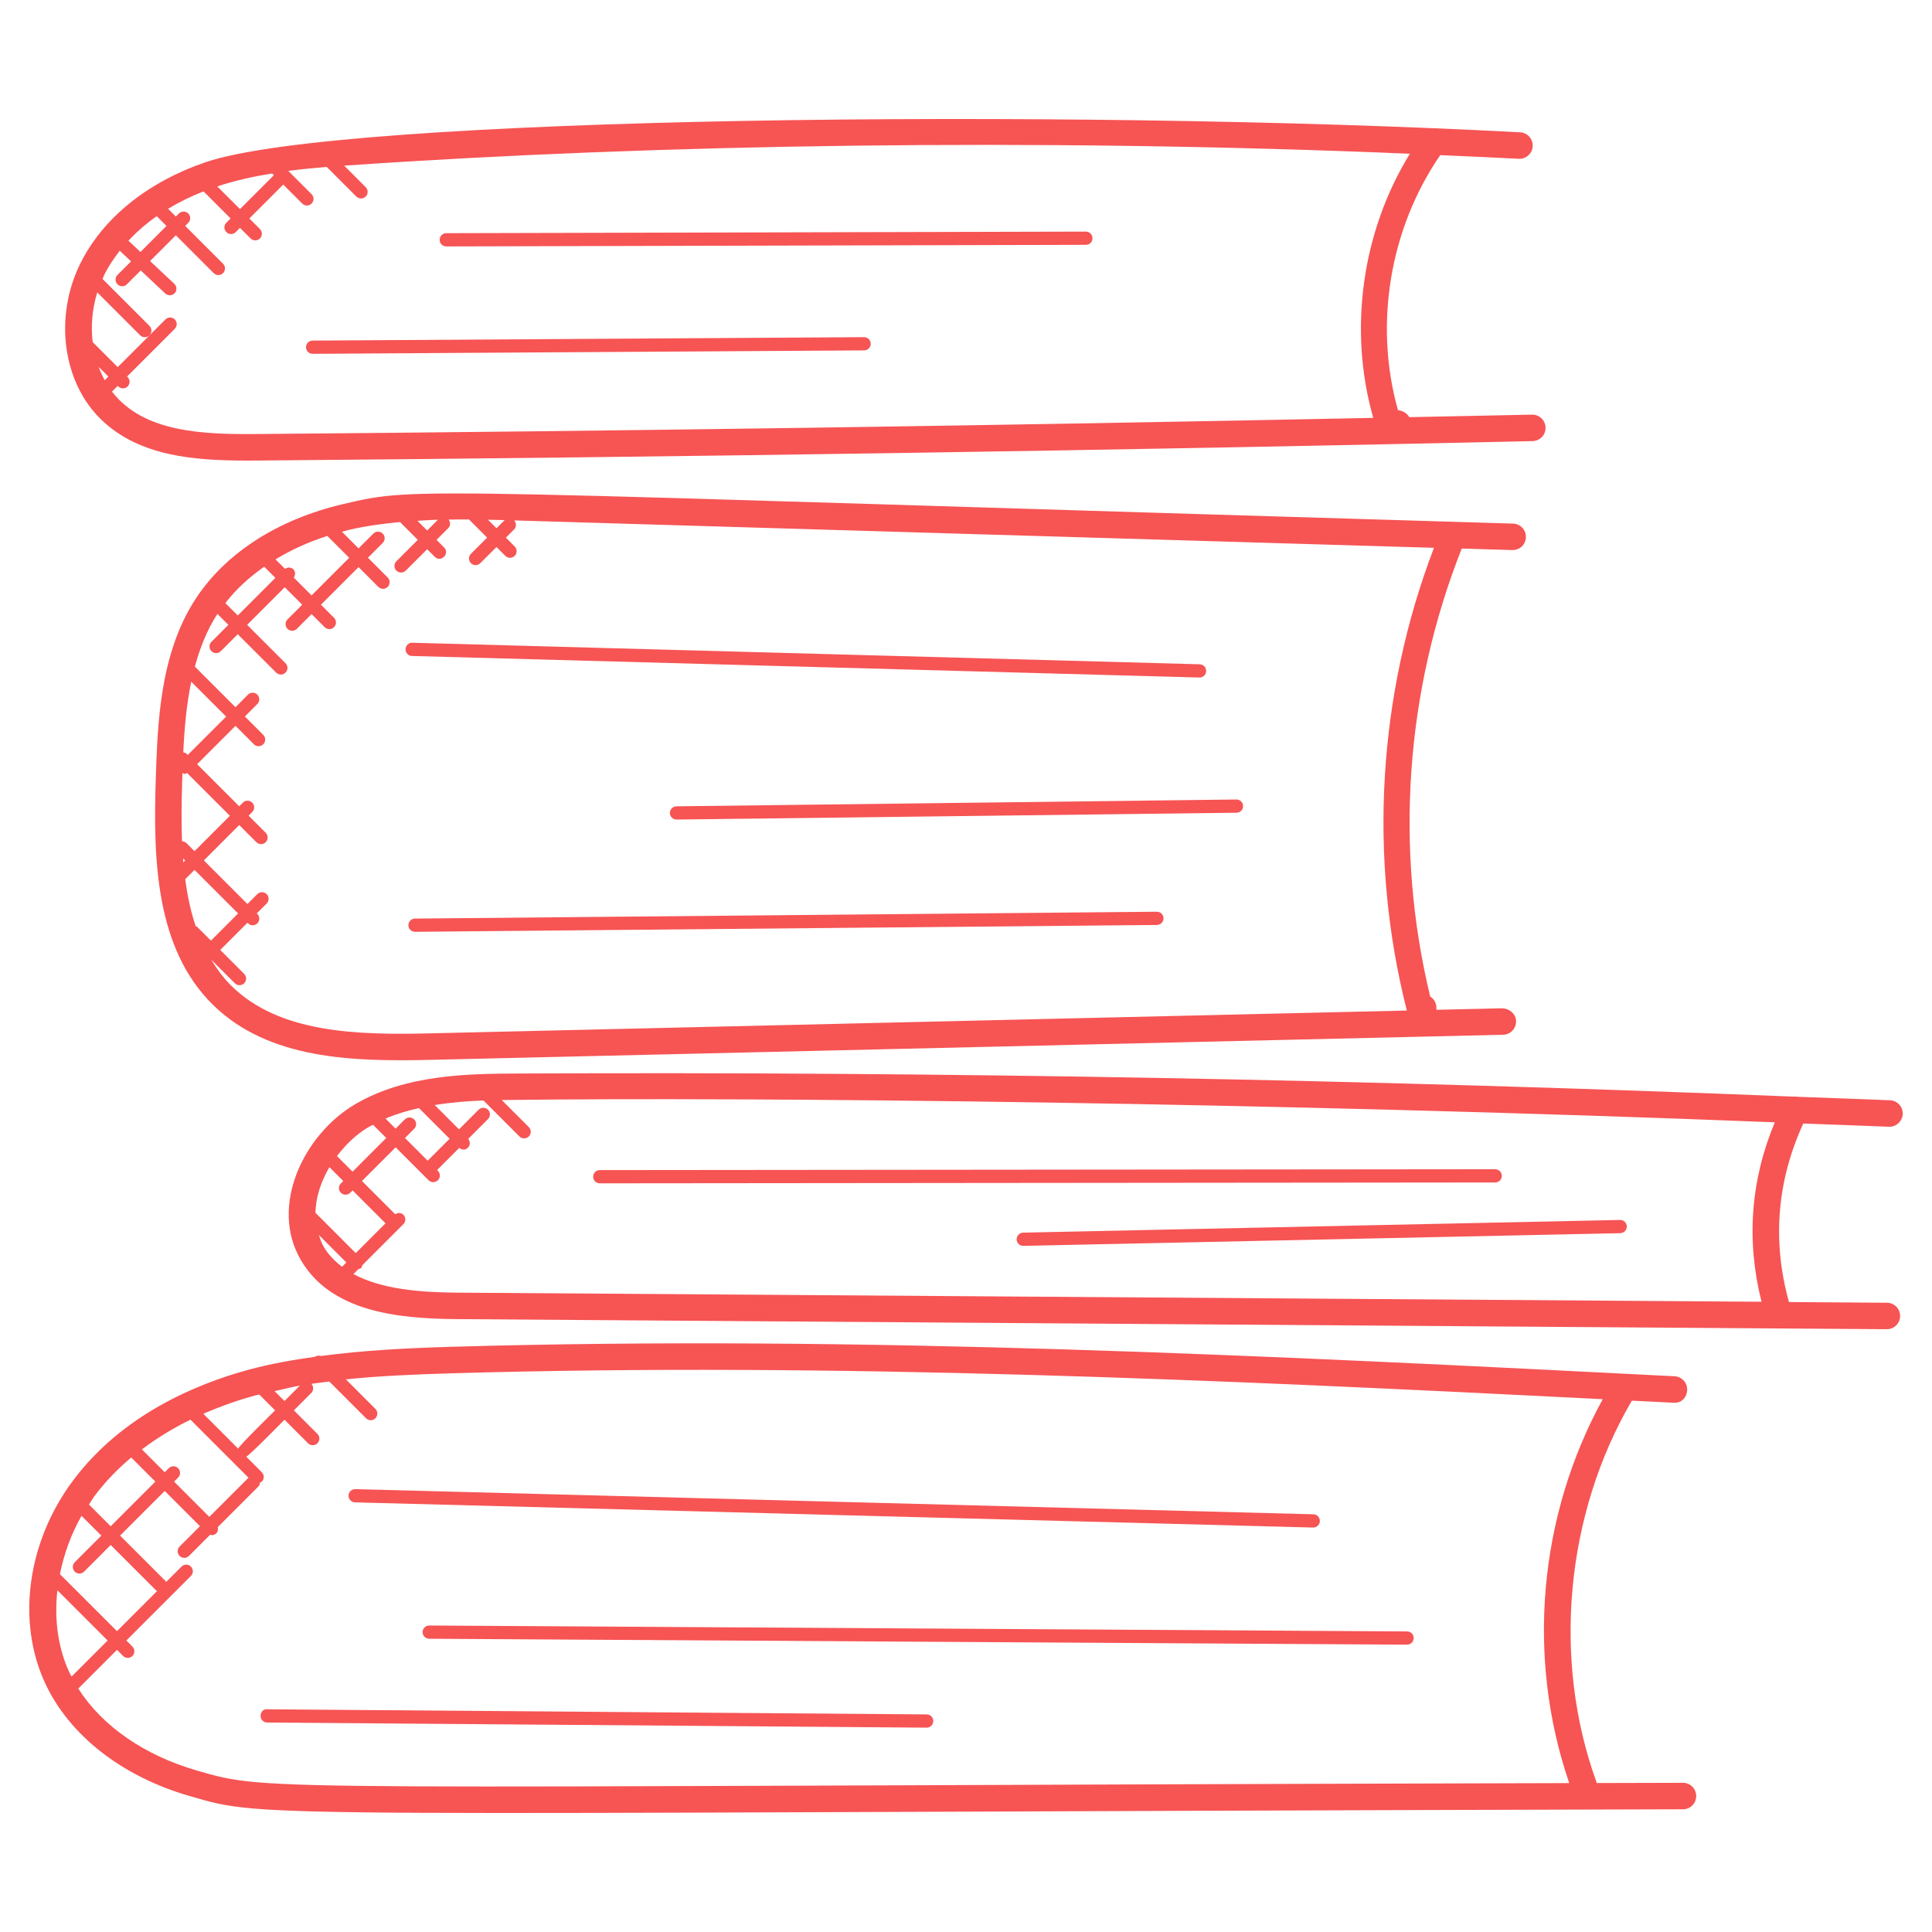
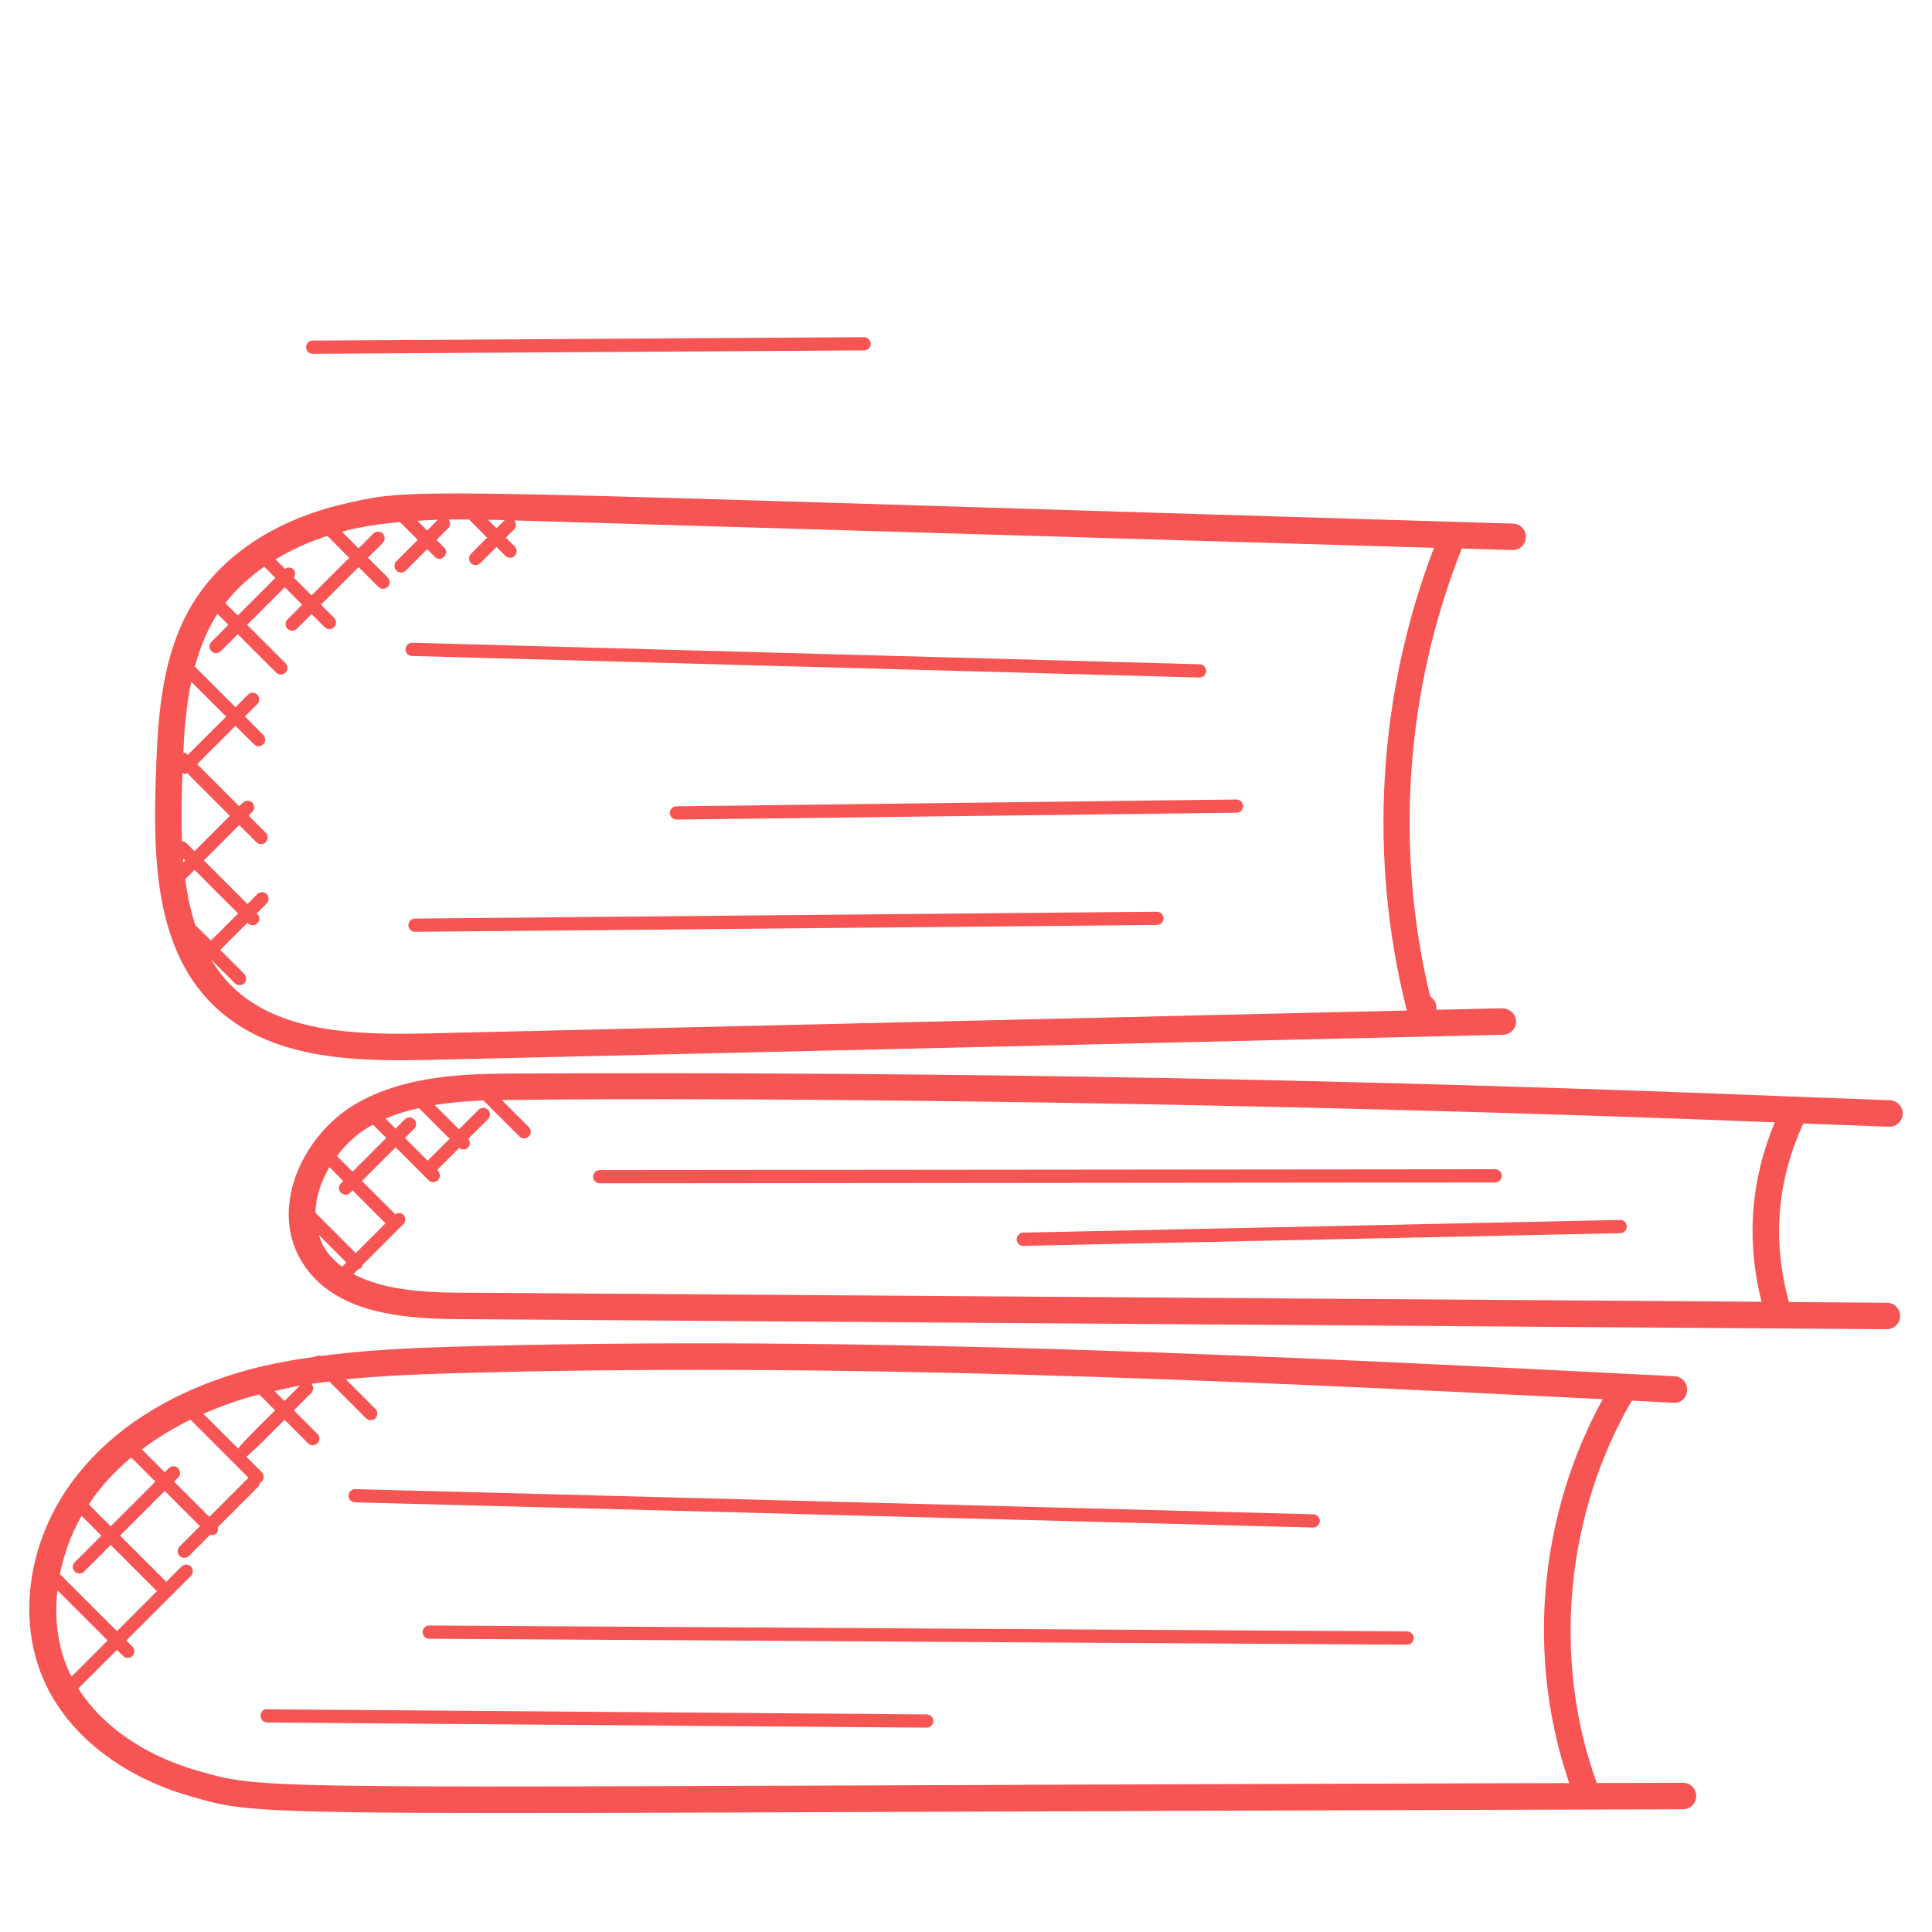
<svg xmlns="http://www.w3.org/2000/svg" version="1.1" width="512" height="512" x="0" y="0" viewBox="0 0 66 66" style="enable-background:new 0 0 512 512" xml:space="preserve" class="">
  <g>
    <g>
-       <path d="m8.434 15.734c.107 0 .215 0 .322-.001 14.468-.118 29.137-.341 43.6-.664.25-.006.448-.212.442-.462-.005-.246-.207-.442-.452-.442-.004 0-.007 0-.01 0-1.393.031-2.794.057-4.191.086-.086-.142-.243-.228-.387-.236-.828-2.93-.283-6.205 1.442-8.715.895.041 1.791.076 2.684.124.245.015.463-.178.475-.428.013-.249-.178-.462-.428-.476-15.404-.819-40.306-.562-44.918 1.025-1.974.678-3.485 1.897-4.256 3.43-.927 1.848-.618 4.116.735 5.392 1.288 1.216 3.128 1.367 4.942 1.367zm-5.062-3.2.33.33-.125.125c-.08-.145-.148-.297-.205-.455zm5.924-6.609.06.06-1.158 1.158-.776-.775c.607-.201 1.23-.338 1.874-.443zm-3.941 1.46.333.333-.89.89-.41-.385c.282-.304.605-.584.967-.838zm-1.263 1.181.386.362-.464.464c-.088.088-.088.231 0 .32.088.088.231.089.32 0l.474-.474.838.788c.089.084.232.082.32-.01.085-.091.08-.234-.011-.32l-.828-.778.88-.88 1.293 1.292c.088.088.231.089.32 0 .088-.088.088-.231 0-.32l-1.293-1.292.105-.105c.088-.088.088-.231 0-.32-.088-.088-.231-.088-.32 0l-.104.105-.266-.265c.372-.226.777-.425 1.211-.595l.926.925-.147.146c-.088.088-.088.231 0 .32.088.088.231.089.32 0l.146-.146.362.362c.088.088.231.089.32 0 .088-.088.088-.231 0-.32l-.362-.362 1.158-1.158.649.649c.088.088.231.089.32 0 .088-.088.088-.231 0-.32l-.782-.781c-.003-.005-.003-.011-.007-.016.42-.054.855-.099 1.305-.135l1.012 1.012c.089.089.233.087.32 0 .088-.088.088-.231 0-.32l-.735-.735c10.6-.735 23.603-.948 36.405-.407-1.639 2.667-2.108 6.01-1.251 9.023-12.696.261-25.503.449-38.163.552-1.797.014-3.849-.049-4.923-1.45l.195-.195.019.019c.089.089.233.087.32 0 .088-.088.088-.231 0-.32l-.019-.019 1.63-1.63c.088-.088.088-.231 0-.32-.088-.088-.231-.088-.32 0l-1.63 1.63-.856-.857c-.065-.554-.015-1.138.158-1.696l1.464 1.464c.088.088.231.089.32 0 .088-.088.088-.231 0-.32l-1.589-1.588c-.005-.005-.012-.003-.017-.007.023-.052.039-.107.064-.158.144-.285.324-.555.527-.814z" fill="#f75454" data-original="#000000" class="" />
      <path d="m51.661 18.791c.261.004.458-.189.466-.439.007-.25-.189-.458-.439-.465-38.123-1.135-37.292-1.289-39.948-.671-2.263.526-4.071 1.697-5.093 3.297-1.189 1.865-1.265 4.219-1.326 6.111-.087 2.72-.015 5.782 1.964 7.712 1.902 1.856 4.758 1.933 7.422 1.87l36.642-.857c.25-.006.447-.213.442-.463-.006-.25-.216-.424-.463-.442l-2.26.053.002-.051c.007-.169-.079-.319-.212-.403-1.226-5.063-.843-10.458 1.078-15.304zm-34.422-1.023-.278.278-.292-.292c.19.004.38.009.57.014zm-2.277-.015-.37.37-.331-.331c.234-.014.467-.033.701-.039zm-4.942 1.695c-.078-.078-.195-.075-.283-.015l-.325-.325c.531-.321 1.122-.593 1.77-.8l.747.747-1.285 1.285-.608-.608c.06-.09.062-.206-.016-.284zm-.994-.088.381.381-1.285 1.285-.424-.424c.361-.465.809-.881 1.328-1.242zm-2.298 12.296c-.012-.012-.03-.009-.044-.018-.17-.506-.284-1.045-.356-1.605l.317-.317 1.489 1.489-.928.928zm-.466-2.197c-.004-.044-.005-.09-.008-.135l.071.071zm.109-.656c-.042-.042-.098-.062-.153-.063-.026-.687-.016-1.388.006-2.085.003-.082.006-.167.009-.249.027.011.051.033.08.033s.051-.022.078-.032l1.462 1.462-1.208 1.209zm0-3.057c-.03-.03-.071-.036-.11-.045.037-.8.108-1.619.272-2.413l1.192 1.192-1.311 1.31zm41.688 8.775-33.375.78c-2.532.061-5.135-.017-6.769-1.613-.281-.274-.503-.584-.702-.908l.809.809c.088.088.231.089.32 0 .088-.088.088-.231 0-.32l-.818-.818.928-.928.02.019c.088.088.231.089.32 0 .088-.088.088-.231 0-.32l-.02-.02.338-.337c.088-.088.088-.231 0-.32-.088-.088-.231-.088-.32 0l-.337.337-1.489-1.489 1.208-1.209.586.586c.088.088.231.089.32 0 .088-.088.088-.231 0-.32l-.586-.586.125-.125c.088-.088.088-.231 0-.32-.088-.088-.231-.088-.32 0l-.125.125-1.438-1.438 1.311-1.31.629.629c.088.088.231.089.32 0 .088-.088.088-.231 0-.32l-.629-.629.426-.426c.088-.088.088-.231 0-.32-.088-.088-.231-.088-.32 0l-.426.43-1.388-1.387c.169-.624.403-1.226.752-1.773.006-.009.014-.018.02-.027l.373.373-.579.579c-.088.088-.088.231 0 .32.088.088.231.089.32 0l.579-.579 1.312 1.311c.088.088.231.089.32 0 .088-.088.088-.231 0-.32l-1.312-1.311 1.285-1.285.597.597-.503.503c-.088.088-.088.231 0 .32.088.088.231.089.32 0l.503-.503.447.447c.088.088.231.089.32 0 .088-.088.088-.231 0-.32l-.447-.447 1.285-1.285.676.676c.044.044.102.066.16.066s.116-.022.16-.066c.088-.088.088-.231 0-.32l-.676-.676.505-.505c.088-.088.088-.231 0-.32-.088-.088-.231-.088-.32 0l-.505.505-.566-.566c.088-.023.172-.051.261-.071.565-.131 1.141-.207 1.72-.262l.608.608-.731.731c-.088.088-.088.231 0 .32.088.088.231.089.32 0l.731-.731.259.259c.212.212.53-.11.32-.32l-.259-.259.401-.401c.08-.08.078-.203.012-.291.232-.003.464-.007.696-.005l.62.621-.554.553c-.088.088-.088.231 0 .32.089.089.233.087.32 0l.554-.553.302.303c.088.088.231.089.32 0 .088-.088.088-.231 0-.32l-.302-.302.28-.28c.085-.085.084-.221.004-.309.036.001.073.002.11.003l31.311.933c-1.921 5.024-2.249 10.592-.927 15.807z" fill="#f75454" data-original="#000000" class="" />
      <path d="m6.471 61.353c2.771.801 1.383.583 51.023.455.25 0 .452-.204.451-.454-.001-.249-.203-.451-.452-.451h-.001l-2.951.008c-.004-.014-.001-.027-.006-.041-1.521-4.202-1.047-9.164 1.212-13.022.471.024.945.047 1.415.071.281.023.461-.18.474-.429s-.179-.462-.428-.475c-13.69-.695-27.844-1.414-41.8-1.006-1.513.044-2.997.121-4.448.314-.067-.022-.133-.017-.192.025-.774.11-1.542.244-2.293.449-1.803.492-4.302 1.545-5.968 3.765-1.577 2.099-1.952 4.83-.956 6.957.831 1.773 2.624 3.17 4.92 3.834zm8.964-14.439c13.099-.383 26.395.232 39.317.884-2.186 3.986-2.62 8.808-1.145 13.115-45.328.117-44.283.322-46.885-.43-1.795-.519-3.236-1.522-4.048-2.799l1.322-1.322.208.208c.088.088.231.089.32 0 .088-.088.088-.231 0-.32l-.208-.208 2.206-2.206c.088-.088.088-.231 0-.32-.088-.088-.231-.088-.32 0l-.529.529c-.006-.008-.004-.019-.011-.027l-1.56-1.56 1.525-1.525 1.204 1.204-.696.696c-.088.088-.088.231 0 .32.09.09.233.087.32 0l.729-.729c.017.004.03.02.048.02.058 0 .116-.022.16-.066.057-.057.064-.134.046-.207l1.386-1.386c.04-.04.057-.093.061-.146.019-.01.042-.008.059-.024.088-.088.088-.231 0-.32l-.532-.533c.121-.052 1.214-1.169 1.307-1.262l.805.805c.088.088.231.089.32 0 .088-.088.088-.231 0-.32l-.805-.805.595-.595c.086-.086.084-.221.004-.31.202-.031.407-.055.611-.08l1.255 1.255c.088.088.231.089.32 0 .088-.088.088-.231 0-.32l-1.01-1.01c1.159-.117 2.355-.169 3.621-.206zm-9.35 3.242c-.088-.088-.231-.088-.32 0l-.138.138-.78-.78c.538-.406 1.1-.743 1.66-1.016l1.982 1.983-1.338 1.338-1.204-1.204.138-.138c.088-.089.088-.232 0-.321zm3.633-2.295-.337-.337c.287-.065.573-.139.864-.19zm-1.004-.19c.047-.013.096-.019.143-.032l.541.541c-.093.093-1.211 1.186-1.262 1.307l-1.19-1.19c.623-.271 1.23-.479 1.768-.626zm-5.485 3.435c.376-.501.802-.937 1.254-1.316l.824.824-1.525 1.526-.743-.743c.065-.096.12-.197.19-.291zm-.443.677.676.676-.909.91c-.088.088-.088.231 0 .32.088.088.231.089.32 0l.909-.91 1.56 1.56c.007.007.019.005.027.011l-1.373 1.373-1.949-1.948c.138-.685.379-1.363.739-1.992zm-.826 2.543 1.717 1.717-1.23 1.23c-.024-.046-.054-.09-.075-.137-.396-.842-.52-1.822-.412-2.81z" fill="#f75454" data-original="#000000" class="" />
      <path d="m61.603 38.381c.974.04 1.953.068 2.925.11.24.013.46-.183.472-.432.011-.25-.183-.461-.433-.472-1.049-.046-2.106-.076-3.157-.119-.049-.01-.097-.012-.146-.006-14.456-.583-29.072-.858-43.505-.789-1.725.008-3.871.019-5.624 1.048-1.748 1.026-2.941 3.464-1.86 5.32 1.024 1.756 3.265 2.007 5.324 2.022l48.856.345h.004c.248 0 .451-.201.452-.449.002-.25-.2-.454-.449-.455l-3.349-.024c-.576-2.085-.412-4.133.49-6.099zm-47.768.495.314-.315c.088-.088.088-.231 0-.32-.088-.088-.231-.088-.32 0l-.315.315-.344-.344c.366-.156.75-.27 1.142-.358l1.048 1.048-.75.75zm-1.243-.374c.049-.029.103-.049.153-.077l.45.45-1.151 1.151-.533-.533c.302-.398.667-.748 1.081-.991zm-.947 2.245c.088.088.231.089.32 0l.081-.081 1.124 1.124-1.017 1.018-1.364-1.365c-.004-.004-.009-.002-.013-.006.01-.531.187-1.073.477-1.565l.474.474-.081.081c-.09.088-.09.231-.001.32zm-.59 1.839c-.074-.127-.118-.263-.163-.398l.939.94-.146.146c-.247-.19-.467-.409-.63-.688zm4.55 1.573c-1.255-.009-2.572-.117-3.531-.635l.171-.171c.033-.011.068-.013.094-.039s.028-.061.039-.094l1.402-1.402c.088-.088.088-.231 0-.32-.077-.077-.191-.074-.279-.017l-1.136-1.136 1.151-1.151 1.124 1.124c.088.088.231.089.32 0 .088-.088.088-.231 0-.32l-.028-.028.756-.756c.108.087.222.068.298-.009.083-.082.08-.21.009-.299l.676-.676c.088-.088.088-.231 0-.32-.089-.089-.231-.087-.32 0l-.67.67-.831-.831c.556-.089 1.119-.135 1.666-.155l1.229 1.229c.088.088.231.089.32 0 .088-.088.088-.231 0-.32l-.924-.924c8.625-.11 26.357.082 43.489.761-.828 1.983-.979 4.039-.454 6.13z" fill="#f75454" data-original="#000000" class="" />
-       <path d="m15.245 8.418 21.851-.054c.125 0 .225-.102.225-.226 0-.125-.102-.226-.226-.226 0 0 0 0-.001 0l-21.85.054c-.125 0-.225.102-.225.227s.101.225.226.225z" fill="#f75454" data-original="#000000" class="" />
      <path d="m10.68 12.087h.002l18.839-.117c.125-.001.225-.102.224-.227s-.102-.225-.226-.225c-.001 0-.001 0-.002 0l-18.839.117c-.125.001-.225.102-.224.227s.101.225.226.225z" fill="#f75454" data-original="#000000" class="" />
      <path d="m13.854 22.177c-.004.125.095.229.22.232l26.898.736h.006c.122 0 .223-.097.226-.22.004-.125-.095-.229-.22-.232l-26.898-.736c-.124-.009-.229.096-.232.22z" fill="#f75454" data-original="#000000" class="" />
      <path d="m22.884 27.774c.002.124.102.223.226.223h.003l19.13-.233c.125-.001.225-.104.223-.229-.002-.124-.102-.223-.226-.223-.001 0-.002 0-.003 0l-19.13.233c-.124.001-.224.104-.223.229z" fill="#f75454" data-original="#000000" class="" />
      <path d="m39.522 31.146c-.001 0-.002 0-.002 0l-25.345.234c-.125.001-.225.103-.224.228.001.124.102.224.226.224h.002l25.345-.234c.125-.001.225-.103.224-.228-.001-.124-.102-.224-.226-.224z" fill="#f75454" data-original="#000000" class="" />
      <path d="m51.304 40.169c0-.125-.102-.226-.226-.226l-30.589.029c-.125 0-.226.102-.226.226 0 .125.102.226.226.226l30.589-.029c.125 0 .226-.101.226-.226z" fill="#f75454" data-original="#000000" class="" />
      <path d="m55.348 41.675c-.002 0-.004 0-.004 0l-20.392.434c-.125.003-.224.106-.222.231.003.123.103.221.226.221h.004l20.392-.434c.125-.003.224-.106.222-.231-.003-.123-.103-.221-.226-.221z" fill="#f75454" data-original="#000000" class="" />
      <path d="m12.133 50.871c-.122 0-.223.097-.226.22-.004.125.095.228.22.232l32.729.86h.006c.122 0 .223-.097.226-.22.004-.125-.095-.228-.22-.232l-32.729-.86c-.002 0-.004 0-.006 0z" fill="#f75454" data-original="#000000" class="" />
      <path d="m14.662 55.53c-.125 0-.225.1-.226.225s.1.227.224.227l33.406.202h.002c.125 0 .225-.1.226-.225s-.1-.226-.224-.227l-33.406-.202c-.001 0-.002 0-.002 0z" fill="#f75454" data-original="#000000" class="" />
      <path d="m31.658 58.567-22.529-.175c-.137-.018-.227.099-.228.224s.1.227.224.228l22.529.175h.002c.124 0 .225-.1.226-.224.001-.125-.099-.227-.224-.228z" fill="#f75454" data-original="#000000" class="" />
    </g>
  </g>
</svg>